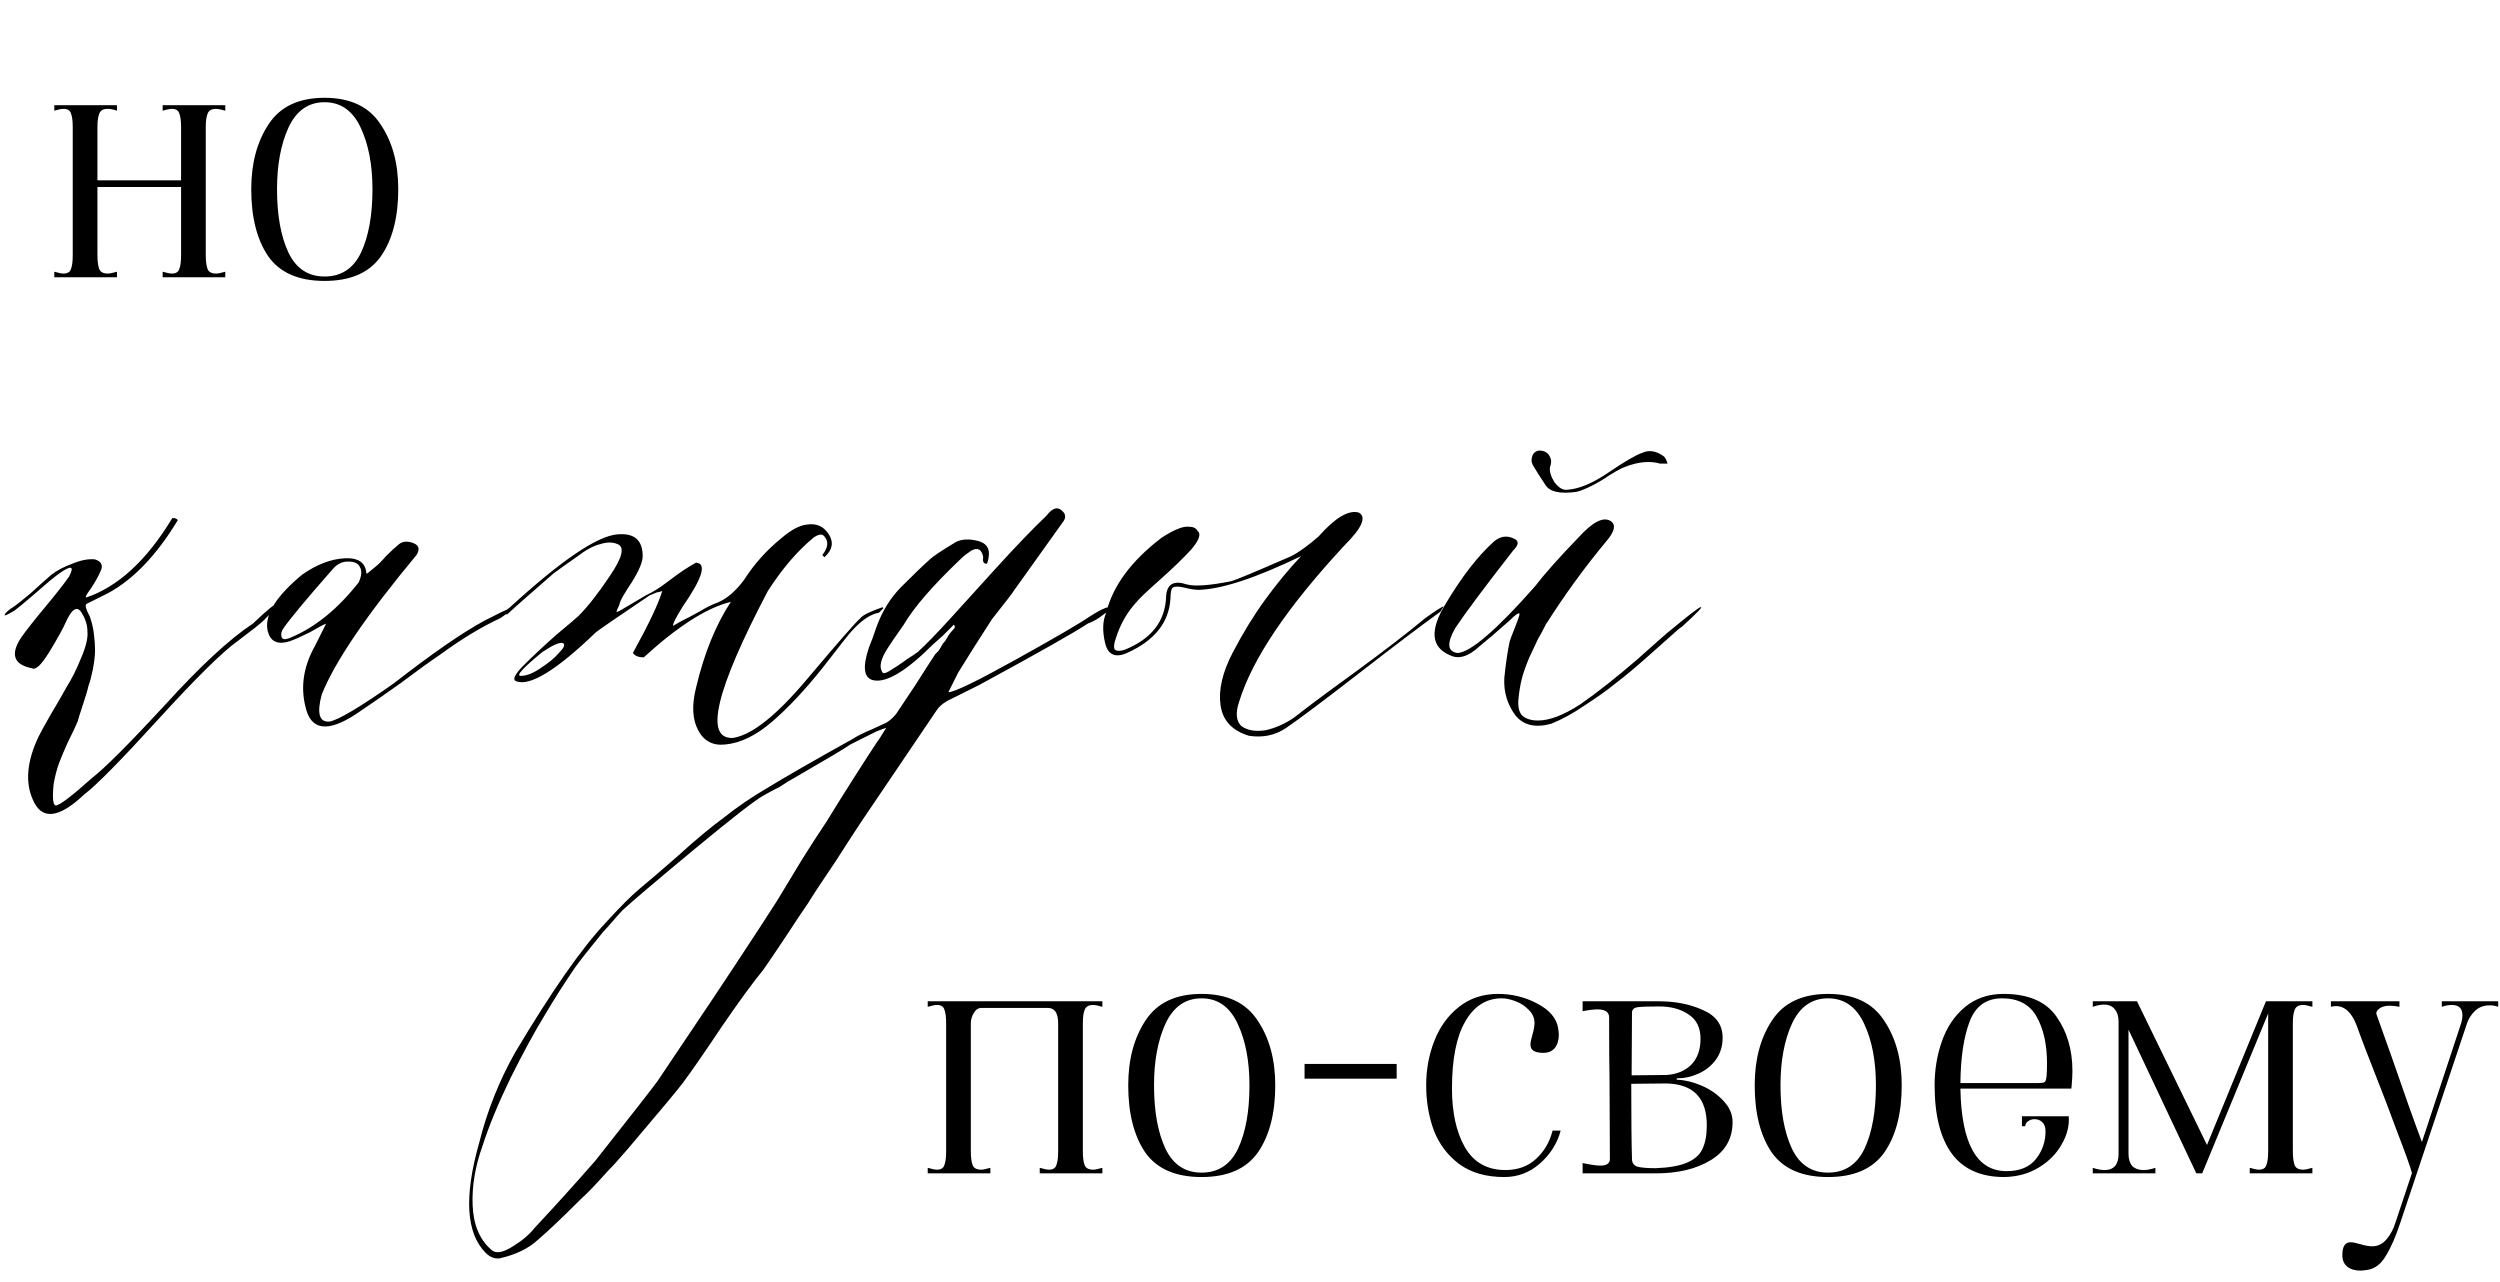
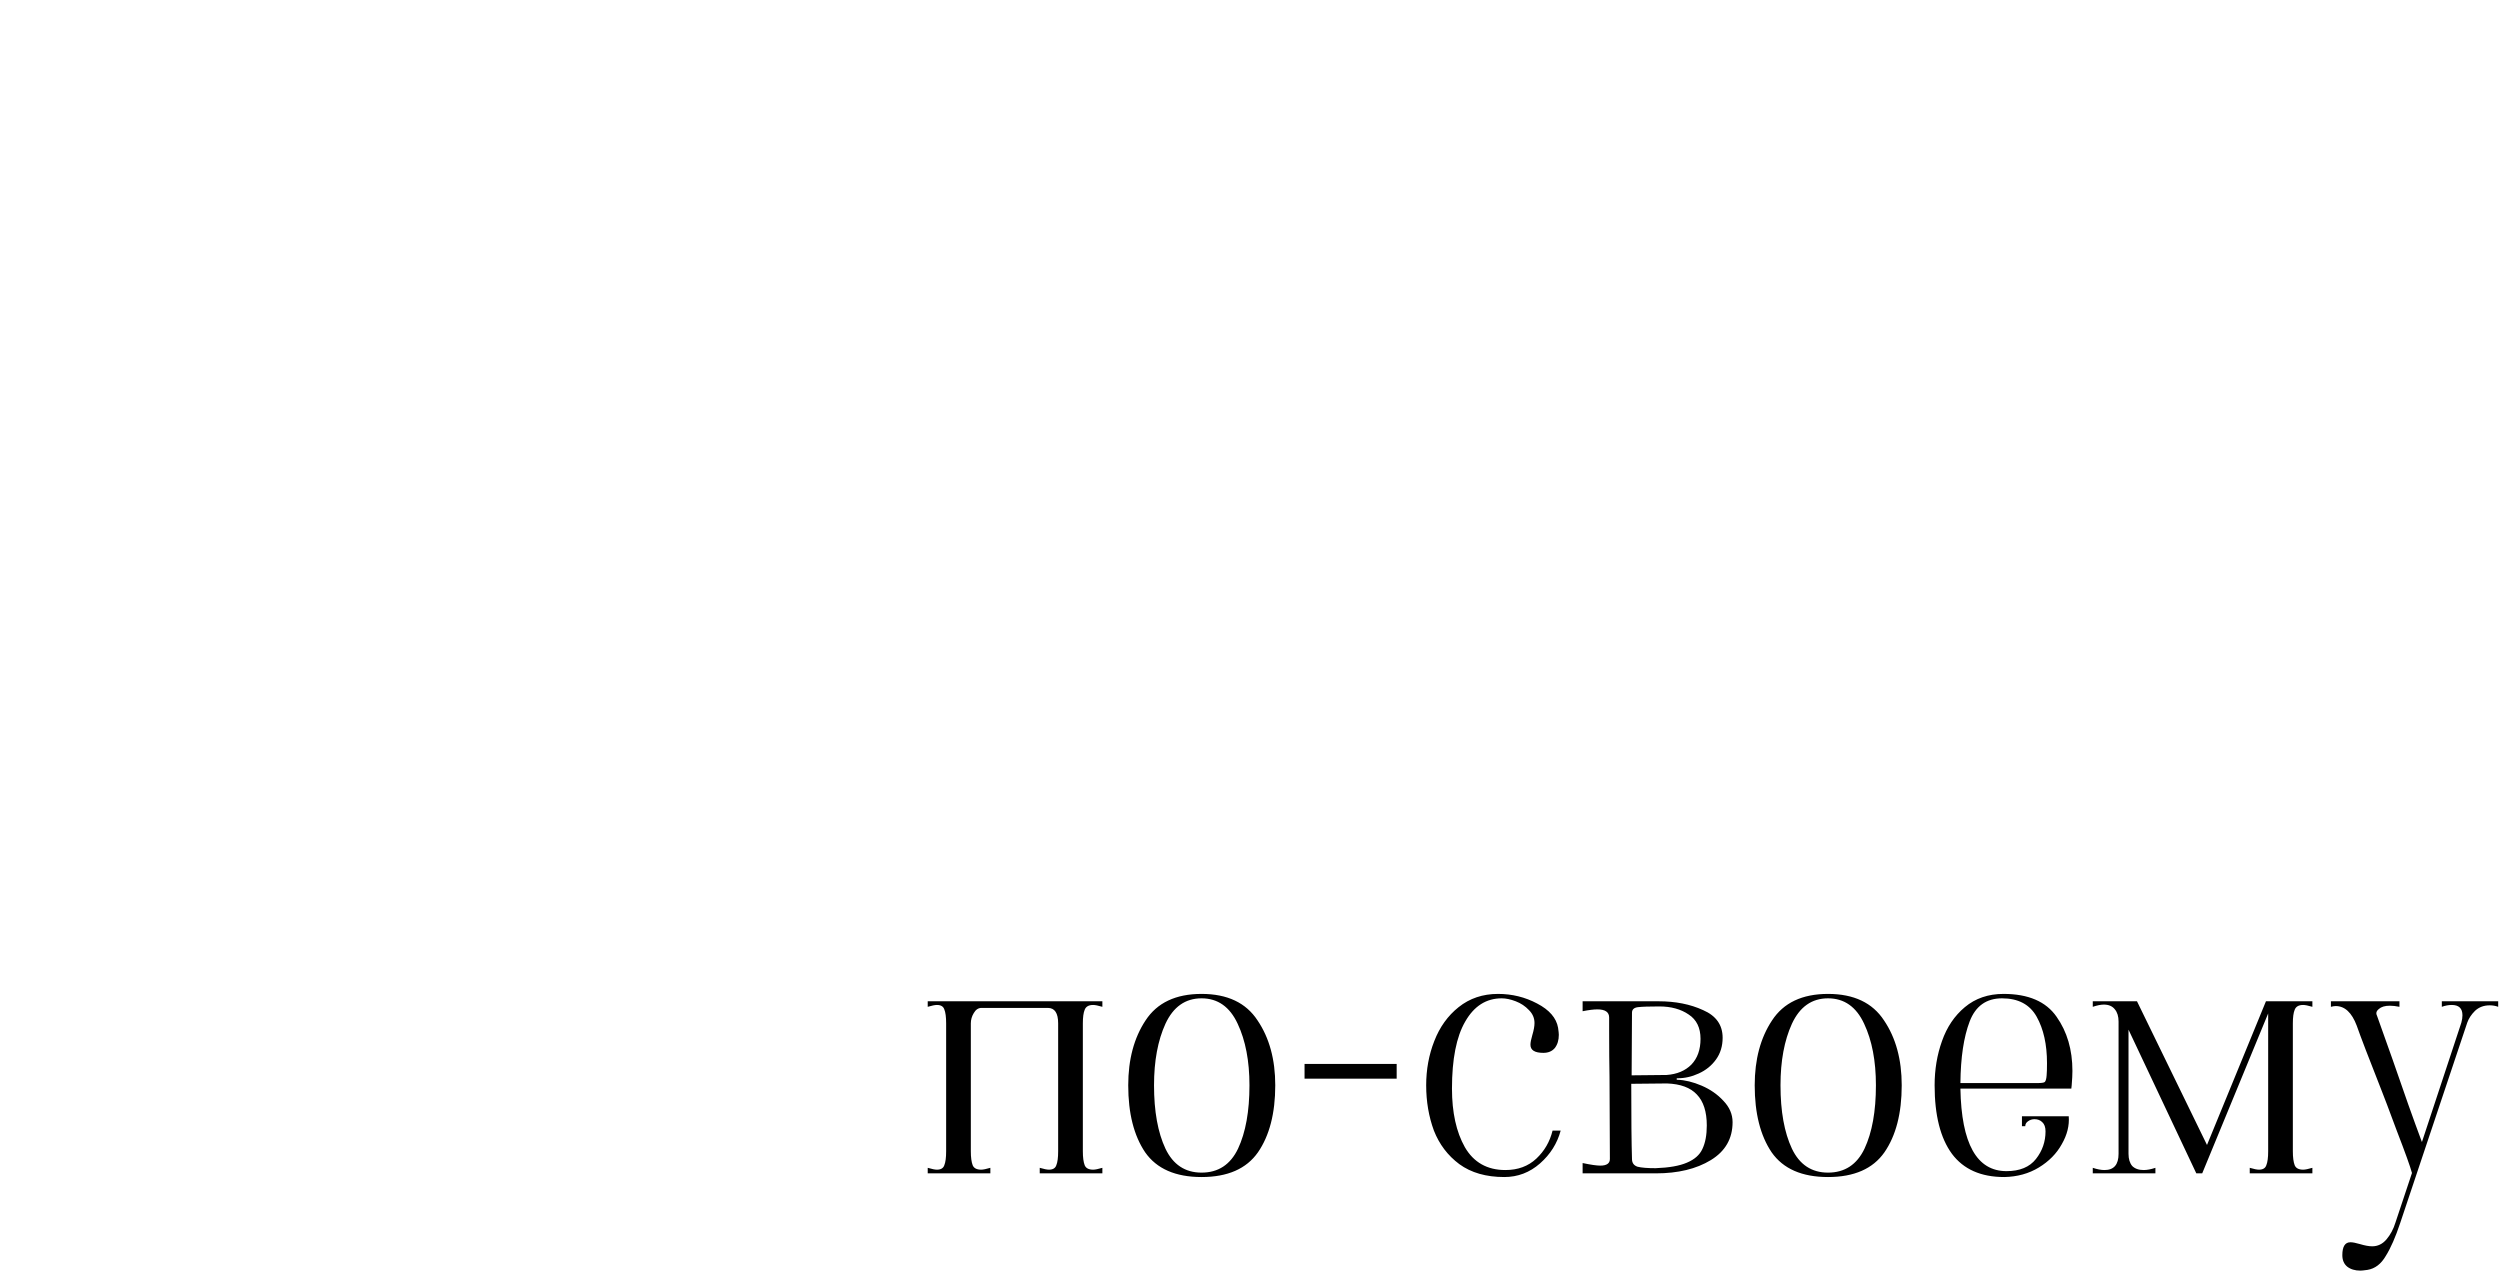
<svg xmlns="http://www.w3.org/2000/svg" width="195" height="100" viewBox="0 0 195 100" fill="none">
  <path d="M72.362 91.09C72.688 91.186 72.927 91.234 73.081 91.234C73.387 91.234 73.579 91.119 73.656 90.889C73.751 90.659 73.799 90.295 73.799 89.797V79.824C73.799 79.326 73.751 78.962 73.656 78.732C73.579 78.502 73.387 78.387 73.081 78.387C72.927 78.387 72.688 78.435 72.362 78.531V78.1H85.985V78.531C85.659 78.435 85.42 78.387 85.267 78.387C84.922 78.387 84.701 78.512 84.606 78.761C84.51 78.991 84.462 79.345 84.462 79.824V89.797C84.462 90.276 84.51 90.64 84.606 90.889C84.701 91.119 84.922 91.234 85.267 91.234C85.42 91.234 85.659 91.186 85.985 91.09V91.522H81.099V91.09C81.425 91.186 81.665 91.234 81.818 91.234C82.124 91.234 82.316 91.119 82.393 90.889C82.489 90.659 82.536 90.295 82.536 89.797V79.824C82.536 79.019 82.268 78.617 81.732 78.617H76.558C76.309 78.617 76.108 78.751 75.955 79.019C75.802 79.268 75.725 79.537 75.725 79.824V89.797C75.725 90.276 75.773 90.64 75.869 90.889C75.964 91.119 76.185 91.234 76.53 91.234C76.683 91.234 76.922 91.186 77.248 91.09V91.522H72.362V91.09ZM93.722 91.809C91.691 91.809 90.225 91.167 89.324 89.883C88.443 88.58 88.002 86.837 88.002 84.653C88.002 82.641 88.453 80.954 89.353 79.594C90.254 78.215 91.71 77.525 93.722 77.525C95.734 77.525 97.19 78.215 98.09 79.594C99.01 80.954 99.47 82.641 99.47 84.653C99.47 86.837 99.019 88.58 98.119 89.883C97.218 91.167 95.753 91.809 93.722 91.809ZM93.722 91.464C95.025 91.464 95.973 90.841 96.567 89.596C97.161 88.331 97.458 86.683 97.458 84.653C97.458 82.756 97.151 81.156 96.538 79.853C95.925 78.531 94.986 77.87 93.722 77.87C92.457 77.87 91.518 78.531 90.905 79.853C90.311 81.156 90.014 82.756 90.014 84.653C90.014 86.683 90.311 88.331 90.905 89.596C91.499 90.841 92.438 91.464 93.722 91.464ZM101.755 82.986H108.94V84.135H101.755V82.986ZM117.335 91.809C115.917 91.809 114.748 91.474 113.828 90.803C112.928 90.132 112.267 89.261 111.845 88.188C111.443 87.095 111.242 85.917 111.242 84.653C111.242 83.426 111.452 82.277 111.874 81.204C112.296 80.112 112.928 79.23 113.771 78.559C114.633 77.87 115.658 77.525 116.846 77.525C117.938 77.525 118.954 77.774 119.893 78.272C120.851 78.77 121.397 79.403 121.531 80.169C121.569 80.437 121.588 80.619 121.588 80.715C121.588 81.137 121.483 81.481 121.272 81.75C121.061 81.999 120.764 82.123 120.381 82.123C119.711 82.123 119.375 81.913 119.375 81.491C119.375 81.319 119.423 81.07 119.519 80.744C119.634 80.361 119.691 80.044 119.691 79.795C119.691 79.412 119.548 79.077 119.26 78.789C118.973 78.483 118.628 78.253 118.226 78.1C117.823 77.946 117.459 77.87 117.134 77.87C115.926 77.87 114.978 78.473 114.288 79.68C113.598 80.868 113.254 82.612 113.254 84.911C113.254 86.77 113.589 88.293 114.259 89.481C114.949 90.669 116.003 91.263 117.421 91.263C118.398 91.263 119.203 90.966 119.835 90.372C120.467 89.778 120.889 89.05 121.1 88.188H121.732C121.464 89.184 120.927 90.037 120.123 90.746C119.318 91.454 118.389 91.809 117.335 91.809ZM130.83 84.221C131.424 84.24 132.057 84.394 132.727 84.681C133.398 84.969 133.963 85.361 134.423 85.86C134.902 86.358 135.141 86.913 135.141 87.526C135.141 88.81 134.576 89.797 133.446 90.487C132.315 91.177 130.888 91.522 129.163 91.522H123.444V90.717C124.076 90.851 124.536 90.918 124.824 90.918C125.322 90.918 125.571 90.746 125.571 90.401L125.542 83.992C125.523 83.053 125.513 81.846 125.513 80.37V79.364C125.513 78.943 125.207 78.732 124.594 78.732C124.306 78.732 123.923 78.78 123.444 78.876V78.1H129.365C130.687 78.1 131.846 78.33 132.842 78.789C133.858 79.23 134.365 79.949 134.365 80.945C134.365 81.596 134.193 82.162 133.848 82.641C133.503 83.12 133.053 83.484 132.497 83.733C131.961 83.982 131.405 84.106 130.83 84.106C130.792 84.106 130.773 84.126 130.773 84.164C130.773 84.202 130.792 84.221 130.83 84.221ZM129.422 78.502C128.637 78.502 128.081 78.521 127.755 78.559C127.449 78.598 127.295 78.742 127.295 78.991L127.267 83.876L129.997 83.848C130.802 83.79 131.444 83.522 131.923 83.043C132.402 82.545 132.641 81.874 132.641 81.031C132.641 80.169 132.334 79.537 131.721 79.134C131.108 78.713 130.342 78.502 129.422 78.502ZM129.135 91.119C130.189 91.081 131.003 90.937 131.578 90.688C132.172 90.439 132.574 90.085 132.785 89.625C133.015 89.146 133.13 88.532 133.13 87.785C133.13 86.712 132.871 85.907 132.354 85.371C131.855 84.835 131.079 84.547 130.026 84.509L127.238 84.537C127.238 87.239 127.257 89.194 127.295 90.401C127.295 90.707 127.439 90.908 127.726 91.004C128.033 91.081 128.502 91.119 129.135 91.119ZM142.586 91.809C140.555 91.809 139.089 91.167 138.189 89.883C137.308 88.58 136.867 86.837 136.867 84.653C136.867 82.641 137.317 80.954 138.218 79.594C139.118 78.215 140.574 77.525 142.586 77.525C144.598 77.525 146.054 78.215 146.955 79.594C147.874 80.954 148.334 82.641 148.334 84.653C148.334 86.837 147.884 88.58 146.983 89.883C146.083 91.167 144.617 91.809 142.586 91.809ZM142.586 91.464C143.889 91.464 144.838 90.841 145.432 89.596C146.025 88.331 146.322 86.683 146.322 84.653C146.322 82.756 146.016 81.156 145.403 79.853C144.79 78.531 143.851 77.87 142.586 77.87C141.322 77.87 140.383 78.531 139.77 79.853C139.176 81.156 138.879 82.756 138.879 84.653C138.879 86.683 139.176 88.331 139.77 89.596C140.364 90.841 141.302 91.464 142.586 91.464ZM156.332 91.809C154.512 91.809 153.152 91.205 152.251 89.998C151.351 88.772 150.9 86.99 150.9 84.653C150.9 83.426 151.092 82.277 151.475 81.204C151.858 80.112 152.452 79.23 153.257 78.559C154.081 77.87 155.087 77.525 156.275 77.525C158.21 77.525 159.59 78.119 160.413 79.307C161.237 80.475 161.649 81.884 161.649 83.532C161.649 83.819 161.63 84.193 161.592 84.653L161.563 84.911H152.912C152.989 89.203 154.186 91.349 156.505 91.349C157.539 91.349 158.306 91.033 158.804 90.401C159.302 89.768 159.551 89.05 159.551 88.245C159.551 87.919 159.465 87.68 159.293 87.526C159.139 87.373 158.938 87.297 158.689 87.297C158.497 87.297 158.325 87.354 158.172 87.469C158.038 87.565 157.97 87.689 157.97 87.843H157.712V87.067H161.362C161.419 87.795 161.237 88.523 160.816 89.251C160.413 89.979 159.819 90.583 159.034 91.062C158.248 91.541 157.348 91.79 156.332 91.809ZM158.89 84.48C159.235 84.48 159.436 84.451 159.494 84.394C159.57 84.317 159.618 84.145 159.637 83.876C159.657 83.666 159.666 83.35 159.666 82.928C159.666 81.472 159.398 80.265 158.861 79.307C158.325 78.349 157.424 77.87 156.16 77.87C154.934 77.87 154.09 78.473 153.631 79.68C153.171 80.888 152.931 82.487 152.912 84.48H158.89ZM163.236 91.09C163.581 91.205 163.888 91.263 164.156 91.263C164.884 91.263 165.248 90.841 165.248 89.998V79.68C165.248 79.278 165.152 78.962 164.961 78.732C164.769 78.483 164.482 78.358 164.098 78.358C163.869 78.358 163.581 78.416 163.236 78.531V78.1H166.685L172.146 89.308L176.744 78.1H180.366V78.531C180.04 78.435 179.8 78.387 179.647 78.387C179.302 78.387 179.082 78.512 178.986 78.761C178.89 78.991 178.842 79.345 178.842 79.824V89.797C178.842 90.276 178.89 90.64 178.986 90.889C179.082 91.119 179.302 91.234 179.647 91.234C179.8 91.234 180.04 91.186 180.366 91.09V91.522H175.48V91.09C175.805 91.186 176.045 91.234 176.198 91.234C176.505 91.234 176.696 91.119 176.773 90.889C176.869 90.659 176.917 90.295 176.917 89.797V79.048L171.772 91.522H171.312L166.024 80.313V89.998C166.024 90.401 166.12 90.717 166.312 90.947C166.522 91.157 166.819 91.263 167.202 91.263C167.471 91.263 167.777 91.205 168.122 91.09V91.522H163.236V91.09ZM184.656 99.052C184.388 99.09 184.206 99.109 184.11 99.109C183.689 99.109 183.344 99.004 183.076 98.793C182.826 98.582 182.702 98.285 182.702 97.902C182.702 97.231 182.913 96.896 183.334 96.896C183.507 96.896 183.756 96.944 184.081 97.04C184.465 97.155 184.781 97.212 185.03 97.212C185.471 97.212 185.844 97.03 186.151 96.666C186.457 96.302 186.687 95.871 186.841 95.373L188.134 91.493C188 90.995 187.607 89.902 186.956 88.216C186.323 86.511 185.94 85.496 185.806 85.17C184.771 82.545 184.11 80.82 183.823 79.996C183.44 78.981 182.894 78.473 182.185 78.473C182.089 78.473 181.964 78.492 181.811 78.531V78.1H187.157V78.531C186.869 78.473 186.62 78.445 186.409 78.445C186.026 78.445 185.739 78.531 185.547 78.703C185.356 78.856 185.308 79.029 185.404 79.221L186.611 82.612C187.492 85.179 188.258 87.335 188.91 89.079L191.985 79.767C192.043 79.556 192.071 79.364 192.071 79.192C192.071 78.655 191.794 78.387 191.238 78.387C190.989 78.387 190.73 78.435 190.462 78.531V78.1H194.859V78.531C194.648 78.454 194.428 78.416 194.198 78.416C193.738 78.416 193.355 78.559 193.049 78.847C192.761 79.134 192.56 79.441 192.445 79.767L187.214 95.401C186.85 96.494 186.477 97.346 186.093 97.959C185.729 98.592 185.25 98.956 184.656 99.052Z" fill="black" />
-   <path d="M20.575 48.388C20.349 48.614 19.67 49.152 18.537 50.001C17.349 50.85 15.282 52.888 12.339 56.115C9.451 59.285 7.527 61.238 6.564 61.974C4.583 63.842 3.253 63.984 2.573 62.399C1.951 61.04 2.092 59.398 2.998 57.474C3.168 57.134 3.479 56.568 3.932 55.775C4.441 54.926 4.866 54.19 5.206 53.567C5.602 52.945 5.97 52.209 6.31 51.36C6.706 50.454 6.876 49.746 6.819 49.237C6.819 48.727 6.649 48.218 6.31 47.708C5.97 47.255 5.574 47.538 5.121 48.557C4.894 49.067 4.47 49.831 3.847 50.85C3.224 51.869 2.771 52.294 2.488 52.124C1.073 51.841 0.79 51.048 1.639 49.746C2.036 49.18 2.658 48.388 3.507 47.369C4.357 46.35 4.979 45.557 5.376 44.991C5.828 44.142 5.574 44.057 4.611 44.736C4.215 45.019 3.536 45.585 2.573 46.434C1.781 47.114 1.3 47.51 1.13 47.623C0.564 47.963 0.309 48.076 0.366 47.963C0.422 47.793 0.677 47.567 1.13 47.284C1.3 47.17 1.724 46.831 2.403 46.265C3.083 45.642 3.621 45.161 4.017 44.821C4.47 44.481 5.008 44.198 5.63 43.972C6.31 43.689 6.904 43.576 7.413 43.632C7.923 43.802 8.064 44.114 7.838 44.566C7.668 44.963 7.413 45.416 7.074 45.925C6.734 46.378 6.621 46.604 6.734 46.604C9.225 45.755 11.461 43.689 13.443 40.406C13.669 40.406 13.81 40.462 13.867 40.575C12.225 43.293 10.414 45.189 8.432 46.265L6.734 47.114C6.621 47.227 6.706 47.538 6.989 48.048C7.159 48.501 7.272 48.982 7.329 49.492C7.385 49.944 7.413 50.369 7.413 50.765C7.413 51.105 7.357 51.586 7.244 52.209C7.13 52.775 7.017 53.199 6.904 53.483C6.847 53.766 6.706 54.247 6.479 54.926C6.253 55.605 6.111 56.058 6.055 56.285C5.885 56.681 5.63 57.219 5.291 57.898C5.008 58.521 4.781 59.059 4.611 59.511C4.441 59.964 4.3 60.502 4.187 61.125C4.073 62.257 4.13 62.823 4.357 62.823C4.64 62.823 5.574 62.116 7.159 60.7C8.178 59.908 10.074 58.011 12.848 55.011C15.622 51.954 17.915 49.831 19.726 48.642C20.915 47.51 21.509 47.029 21.509 47.199C21.566 47.312 21.255 47.708 20.575 48.388ZM22.635 50.001C21.616 50.341 21.022 50.029 20.852 49.067C20.682 47.878 21.588 46.463 23.569 44.821C24.701 44.029 25.805 43.604 26.881 43.547C27.957 43.491 28.523 43.887 28.579 44.736C28.579 44.793 28.806 44.623 29.259 44.227C29.485 44.057 29.768 43.774 30.108 43.378C30.504 42.981 30.844 42.67 31.127 42.444C31.41 42.217 31.778 42.189 32.231 42.359C32.684 42.528 32.768 42.84 32.485 43.293C28.579 47.991 26.117 51.614 25.098 54.162C24.701 55.634 24.9 56.341 25.692 56.285C26.372 56.172 28.041 55.181 30.702 53.313C33.759 50.935 36.137 49.293 37.835 48.388C39.703 47.425 40.439 47.114 40.043 47.453C39.873 47.623 39.533 47.878 39.024 48.218C37.552 48.897 35.967 49.859 34.269 51.105C33.589 51.558 32.57 52.294 31.212 53.313C29.853 54.275 28.834 54.983 28.155 55.435C25.834 57.077 24.418 57.077 23.909 55.435C23.399 53.737 23.626 52.039 24.588 50.341L25.437 48.642C25.268 48.699 24.843 48.925 24.164 49.322C23.484 49.661 22.975 49.888 22.635 50.001ZM25.947 44.397C23.909 46.718 22.635 48.246 22.126 48.982C21.956 49.208 21.899 49.435 21.956 49.661C22.012 49.888 22.239 49.916 22.635 49.746C24.56 48.954 26.343 47.51 27.985 45.416C28.211 44.906 28.24 44.51 28.07 44.227C27.957 43.944 27.645 43.802 27.136 43.802C26.683 43.802 26.287 44 25.947 44.397ZM40.278 53.143C39.939 53.03 40.137 52.605 40.873 51.869C41.609 51.133 42.458 50.341 43.42 49.492C44.439 48.642 45.005 48.161 45.118 48.048C45.854 47.312 46.675 46.265 47.581 44.906C48.543 43.491 48.742 42.67 48.175 42.444C47.779 42.274 47.326 42.274 46.817 42.444C46.307 42.557 45.685 42.896 44.949 43.462C44.213 43.972 43.618 44.397 43.166 44.736C42.769 45.076 42.09 45.67 41.127 46.519C40.165 47.369 39.627 47.85 39.514 47.963C39.514 47.623 39.571 47.453 39.684 47.453C43.76 43.717 46.59 41.792 48.175 41.679C49.477 41.566 50.129 42.132 50.129 43.378C50.129 43.831 49.846 44.51 49.279 45.416C48.713 46.265 48.402 46.803 48.345 47.029C48.345 47.086 48.317 47.17 48.26 47.284C48.147 47.51 48.091 47.652 48.091 47.708C48.091 47.765 48.232 47.708 48.515 47.538L50.383 46.434C50.893 46.208 51.516 45.812 52.251 45.246C52.987 44.68 53.667 44.227 54.289 43.887C55.139 43.944 54.799 45.076 53.27 47.284C52.704 48.189 52.45 48.699 52.506 48.812L53.101 48.472C53.553 48.246 54.035 47.991 54.544 47.708C55.11 47.369 55.563 47.142 55.903 47.029C56.639 46.746 57.346 46.151 58.026 45.246C58.818 44 59.809 42.896 60.998 41.934C61.734 41.311 62.385 40.972 62.951 40.915C63.687 40.802 64.253 41.057 64.649 41.679C65.045 42.302 64.932 42.896 64.309 43.462C64.309 43.462 64.253 43.406 64.139 43.293C64.592 42.727 64.649 42.245 64.309 41.849C64.139 41.623 63.856 41.651 63.46 41.934C62.215 42.953 61.026 44.34 59.894 46.095C55.818 53.85 54.912 57.672 57.176 57.558C58.648 57.332 60.573 55.803 62.951 52.973C65.385 50.086 66.772 48.501 67.112 48.218C67.281 47.991 67.847 47.708 68.81 47.369C68.867 47.369 68.895 47.397 68.895 47.453L68.555 47.793C67.876 47.906 67.14 48.416 66.347 49.322C66.234 49.435 65.498 50.369 64.139 52.124C62.781 53.822 61.479 55.209 60.233 56.285C58.988 57.36 57.771 57.955 56.582 58.068C55.62 58.181 54.912 57.813 54.459 56.964C54.006 56.115 53.95 55.011 54.289 53.652C54.912 50.992 55.818 48.755 57.007 46.944C55.139 47.397 52.874 48.84 50.213 51.275C49.817 51.275 49.534 51.161 49.364 50.935C50.61 48.671 51.374 47.057 51.657 46.095L51.402 46.18C51.289 46.18 51.119 46.236 50.893 46.35C50.723 46.406 50.61 46.463 50.553 46.519C48.119 48.161 46.76 49.095 46.477 49.322C43.42 52.265 41.354 53.539 40.278 53.143ZM40.618 52.718C41.071 52.718 41.58 52.52 42.147 52.124C42.769 51.728 43.25 51.331 43.59 50.935C43.986 50.539 44.099 50.284 43.93 50.171C43.703 50.058 43.166 50.284 42.316 50.85C40.788 52.096 40.222 52.718 40.618 52.718ZM74.397 48.727C74.284 48.84 74.001 49.123 73.548 49.576C73.095 49.973 72.84 50.199 72.784 50.256C70.689 52.35 69.132 53.284 68.113 53.058C67.377 52.888 67.264 52.039 67.774 50.511C67.944 50.114 68.142 49.576 68.368 48.897C68.821 47.652 69.472 46.604 70.321 45.755C71.284 44.793 72.019 44.085 72.529 43.632C72.755 43.406 73.435 42.953 74.567 42.274C75.02 42.047 75.586 42.019 76.265 42.189C76.945 42.359 77.228 42.783 77.114 43.462C77.058 43.802 77.001 43.972 76.945 43.972C76.718 43.972 76.633 43.802 76.69 43.462C76.576 42.84 76.265 42.67 75.756 42.953C75.416 43.179 75.161 43.378 74.991 43.547C72.784 45.642 71.284 47.369 70.491 48.727C69.812 49.69 69.387 50.312 69.217 50.595C68.708 51.388 68.566 51.982 68.793 52.379C68.849 52.548 69.019 52.548 69.302 52.379C69.472 52.265 69.698 52.124 69.981 51.954C70.321 51.728 70.604 51.529 70.831 51.36C71.114 51.19 71.368 51.02 71.595 50.85C72.218 50.284 73.095 49.378 74.227 48.133C74.793 47.51 75.897 46.293 77.539 44.481C79.237 42.613 80.596 41.198 81.615 40.236C82.124 39.556 82.577 39.471 82.974 39.981C83.143 40.207 83.115 40.462 82.889 40.745L79.067 46.095C79.011 46.208 78.445 46.944 77.369 48.303C77.086 48.755 76.633 49.463 76.01 50.425C75.444 51.331 75.02 52.011 74.737 52.464L73.972 53.992C74.425 53.992 76.18 53.143 79.237 51.444C82.294 49.746 84.191 48.642 84.927 48.133C85.719 47.623 86.229 47.369 86.455 47.369C86.851 47.312 86.71 47.51 86.03 47.963C85.691 48.246 85.294 48.472 84.842 48.642C83.823 49.322 81.02 50.907 76.435 53.398L73.888 54.671C73.491 54.898 73.208 55.153 73.038 55.435L67.179 64.097C66.726 64.776 66.047 65.823 65.141 67.239C64.179 68.654 63.471 69.73 63.018 70.466C62.622 71.032 62.056 71.881 61.32 73.013C60.528 74.202 59.933 75.079 59.537 75.645C58.744 76.608 57.669 78.08 56.31 80.061C54.951 82.099 53.932 83.571 53.253 84.477C52.97 84.873 51.555 86.571 49.007 89.572C48.328 90.364 47.79 90.958 47.394 91.355C46.488 92.374 45.781 93.11 45.271 93.562C43.856 94.978 42.752 96.025 41.959 96.704C41.224 97.384 40.233 97.865 38.987 98.148C38.591 98.204 38.223 98.063 37.883 97.723C36.355 96.195 36.185 93.336 37.374 89.147C37.997 86.656 38.931 84.307 40.176 82.099C43.007 77.344 45.356 73.975 47.224 71.994C48.356 70.749 49.262 69.843 49.941 69.277C50.564 68.767 51.555 67.918 52.913 66.729C54.215 65.54 55.404 64.55 56.48 63.757C57.556 62.908 58.631 62.172 59.707 61.549C61.179 60.644 63.443 59.342 66.5 57.643C66.84 57.417 67.349 57.162 68.028 56.879C68.651 56.596 69.019 56.426 69.132 56.37C69.415 56.2 69.67 55.973 69.897 55.69C70.236 55.181 70.746 54.417 71.425 53.398C72.104 52.322 72.614 51.529 72.954 51.02C73.01 50.963 73.095 50.878 73.208 50.765C73.321 50.595 73.406 50.454 73.463 50.341C73.52 50.227 73.605 50.114 73.718 50.001C73.831 49.831 73.916 49.69 73.972 49.576C74.086 49.407 74.199 49.265 74.312 49.152C74.425 49.039 74.482 48.954 74.482 48.897C74.482 48.84 74.454 48.784 74.397 48.727ZM69.132 56.794C69.019 56.794 68.764 56.879 68.368 57.049L67.859 57.304L66.33 58.068C65.934 58.351 64.462 59.228 61.914 60.7C61.688 60.813 61.32 61.04 60.811 61.38C60.245 61.663 59.82 61.889 59.537 62.059C58.914 62.399 57.131 63.786 54.187 66.22C51.187 68.711 49.319 70.296 48.583 70.975C48.413 71.145 48.158 71.428 47.819 71.824C47.479 72.221 47.224 72.504 47.054 72.673C46.035 73.919 45.299 74.853 44.846 75.476C43.997 76.721 43.205 77.966 42.469 79.212C41.676 80.514 40.799 82.127 39.837 84.052C38.874 86.033 38.138 87.817 37.629 89.402C37.063 90.987 36.808 92.515 36.864 93.987C36.921 95.516 37.402 96.676 38.308 97.469C38.648 97.808 39.214 97.723 40.006 97.214C40.742 96.761 41.308 96.28 41.705 95.77C43.346 94.015 44.931 92.26 46.46 90.506C49.234 86.996 50.847 84.93 51.3 84.307C54.584 79.438 57.018 75.787 58.603 73.353C59.056 72.673 59.735 71.626 60.641 70.211C61.49 68.796 62.141 67.72 62.594 66.984C63.16 66.078 63.783 65.116 64.462 64.097C65.085 63.078 65.792 61.946 66.585 60.7C67.377 59.455 68 58.492 68.453 57.813C68.51 57.757 68.623 57.587 68.793 57.304C68.963 57.021 69.076 56.851 69.132 56.794ZM112.61 47.284L112.355 47.708C110.94 48.727 108.845 50.312 106.071 52.464C103.297 54.615 101.372 56.058 100.297 56.794C99.448 57.36 98.485 57.558 97.41 57.389C96.108 56.992 95.372 56.2 95.202 55.011C95.032 53.822 95.344 52.464 96.136 50.935C96.929 49.407 97.778 48.02 98.683 46.774C99.589 45.529 100.523 44.397 101.486 43.378C97.976 45.076 95.315 45.953 93.504 46.01C93.221 46.01 92.853 45.953 92.4 45.84C91.947 45.727 91.635 45.727 91.466 45.84C91.353 45.953 91.296 46.236 91.296 46.689C91.183 48.557 90.05 49.973 87.899 50.935C86.993 51.331 86.427 51.077 86.201 50.171C85.975 49.208 86.003 48.416 86.286 47.793C86.795 45.699 88.239 43.745 90.617 41.934C91.579 41.311 92.287 41.028 92.739 41.085C93.079 41.085 93.305 41.198 93.419 41.425C93.702 41.651 93.532 42.132 92.909 42.868C92.287 43.547 91.466 44.34 90.447 45.246C89.428 46.151 88.833 46.718 88.663 46.944C87.927 47.737 87.39 48.671 87.05 49.746C86.88 50.199 86.852 50.511 86.965 50.68C87.135 50.794 87.39 50.794 87.729 50.68C89.824 49.831 90.9 48.444 90.956 46.519C91.013 45.557 91.551 45.246 92.57 45.585C93.192 45.755 94.353 45.67 96.051 45.331C96.447 45.217 98.004 44.566 100.721 43.378C101.288 43.094 101.995 42.585 102.844 41.849C104.146 40.377 105.194 39.755 105.986 39.981C106.609 40.321 106.241 41.17 104.882 42.528C100.41 47.34 97.665 51.416 96.645 54.756C96.362 55.605 96.419 56.228 96.815 56.624C97.268 56.964 97.891 57.077 98.683 56.964C99.476 56.794 100.24 56.455 100.976 55.945C101.825 55.266 103.382 54.105 105.647 52.464C107.968 50.765 109.807 49.35 111.166 48.218C111.959 47.652 112.44 47.34 112.61 47.284ZM119.459 35.99C119.459 35.48 119.657 35.197 120.054 35.141C120.563 35.141 120.874 35.395 120.988 35.905C120.988 36.132 120.959 36.301 120.903 36.414C120.846 36.754 120.959 37.151 121.242 37.603C121.582 38.056 121.922 38.254 122.261 38.198C123.167 38.141 124.243 37.688 125.488 36.839C126.734 35.99 127.611 35.48 128.121 35.311C128.63 35.084 129.168 35.169 129.734 35.565C129.847 35.622 129.96 35.82 130.074 36.16H129.479C128.687 35.933 127.781 36.018 126.762 36.414C126.422 36.528 125.828 36.867 124.979 37.434C124.13 37.943 123.45 38.254 122.941 38.368C121.695 38.537 120.903 38.368 120.563 37.858C120.11 37.179 119.771 36.641 119.544 36.245L119.459 35.99ZM116.487 42.274C116.997 41.821 117.534 41.736 118.101 42.019C118.497 42.189 118.469 42.5 118.016 42.953C115.808 45.783 114.308 47.793 113.515 48.982C112.836 50.171 112.892 50.822 113.685 50.935C114.704 50.878 116.714 49.152 119.714 45.755C120.45 44.793 121.582 43.519 123.111 41.934C124.243 40.689 125.092 40.264 125.658 40.66C126.054 40.943 125.941 41.453 125.318 42.189C123.62 44.227 122.035 46.406 120.563 48.727C120.337 49.18 120.139 49.548 119.969 49.831C119.855 50.058 119.629 50.539 119.289 51.275C119.006 51.954 118.808 52.52 118.695 52.973C118.582 53.426 118.497 53.935 118.44 54.502C118.384 55.068 118.469 55.492 118.695 55.775C118.978 56.058 119.403 56.2 119.969 56.2C120.874 56.2 121.978 55.775 123.28 54.926C124.582 54.02 126.054 52.86 127.696 51.444C129.338 49.973 130.243 49.18 130.413 49.067C131.715 47.991 132.451 47.425 132.621 47.369C132.904 47.255 132.423 47.765 131.178 48.897C131.064 48.954 130.951 49.039 130.838 49.152C130.385 49.548 129.621 50.227 128.545 51.19C127.526 52.096 126.677 52.803 125.998 53.313C125.375 53.822 124.582 54.388 123.62 55.011C122.714 55.634 121.837 56.115 120.988 56.455C119.742 56.794 118.808 56.568 118.185 55.775C117.563 54.926 117.28 53.964 117.336 52.888C117.45 51.756 117.591 50.794 117.761 50.001C117.817 49.831 117.959 49.463 118.185 48.897C118.412 48.331 118.525 47.991 118.525 47.878C118.469 47.765 118.214 47.935 117.761 48.388C116.742 49.293 115.949 49.973 115.383 50.425C114.534 51.218 113.77 51.444 113.091 51.105C111.619 50.482 111.505 49.152 112.751 47.114C113.996 45.019 115.242 43.406 116.487 42.274Z" fill="black" />
-   <path d="M4.237 21.194C4.563 21.29 4.802 21.338 4.956 21.338C5.262 21.338 5.454 21.223 5.531 20.993C5.626 20.763 5.674 20.399 5.674 19.901V9.928C5.674 9.429 5.626 9.065 5.531 8.835C5.454 8.606 5.262 8.491 4.956 8.491C4.802 8.491 4.563 8.538 4.237 8.634V8.203H9.123V8.634C8.855 8.538 8.606 8.491 8.376 8.491C8.05 8.491 7.839 8.615 7.744 8.864C7.648 9.094 7.6 9.449 7.6 9.928V14.066H14.124V9.928C14.124 9.429 14.076 9.065 13.98 8.835C13.904 8.606 13.712 8.491 13.405 8.491C13.252 8.491 13.013 8.538 12.687 8.634V8.203H17.573V8.634C17.247 8.538 17.008 8.491 16.854 8.491C16.509 8.491 16.289 8.615 16.193 8.864C16.098 9.094 16.05 9.449 16.05 9.928V19.901C16.05 20.38 16.098 20.744 16.193 20.993C16.289 21.223 16.509 21.338 16.854 21.338C17.008 21.338 17.247 21.29 17.573 21.194V21.625H12.687V21.194C13.013 21.29 13.252 21.338 13.405 21.338C13.712 21.338 13.904 21.223 13.98 20.993C14.076 20.763 14.124 20.399 14.124 19.901V14.584H7.6V19.901C7.6 20.38 7.648 20.744 7.744 20.993C7.839 21.223 8.06 21.338 8.405 21.338C8.558 21.338 8.797 21.29 9.123 21.194V21.625H4.237V21.194ZM25.316 21.912C23.285 21.912 21.819 21.27 20.919 19.987C20.037 18.684 19.597 16.94 19.597 14.756C19.597 12.744 20.047 11.058 20.947 9.698C21.848 8.318 23.304 7.628 25.316 7.628C27.328 7.628 28.784 8.318 29.684 9.698C30.604 11.058 31.064 12.744 31.064 14.756C31.064 16.94 30.614 18.684 29.713 19.987C28.813 21.27 27.347 21.912 25.316 21.912ZM25.316 21.567C26.619 21.567 27.567 20.945 28.161 19.699C28.755 18.435 29.052 16.787 29.052 14.756C29.052 12.859 28.746 11.259 28.133 9.956C27.519 8.634 26.581 7.973 25.316 7.973C24.051 7.973 23.113 8.634 22.499 9.956C21.905 11.259 21.608 12.859 21.608 14.756C21.608 16.787 21.905 18.435 22.499 19.699C23.093 20.945 24.032 21.567 25.316 21.567Z" fill="black" />
</svg>